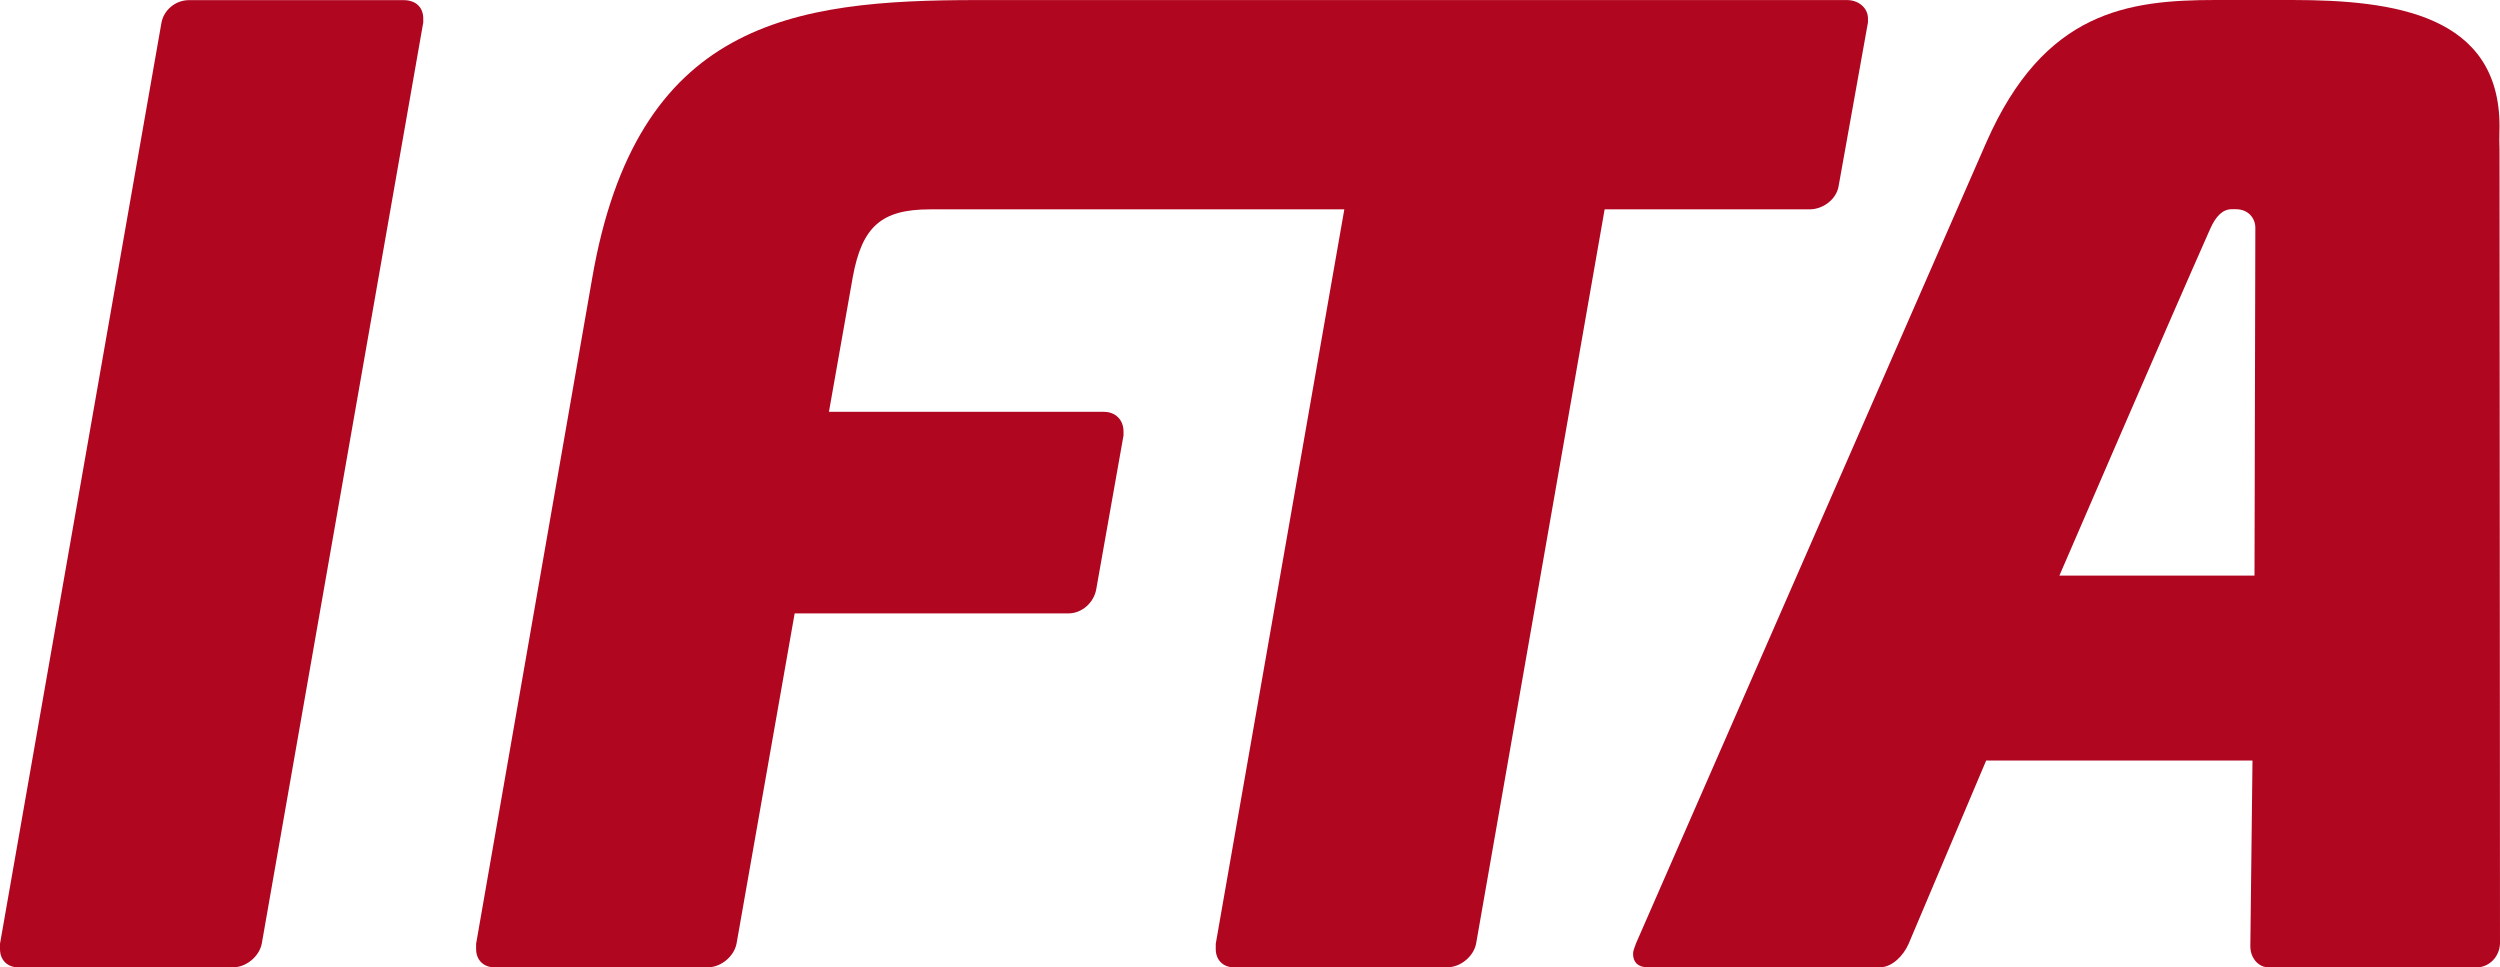
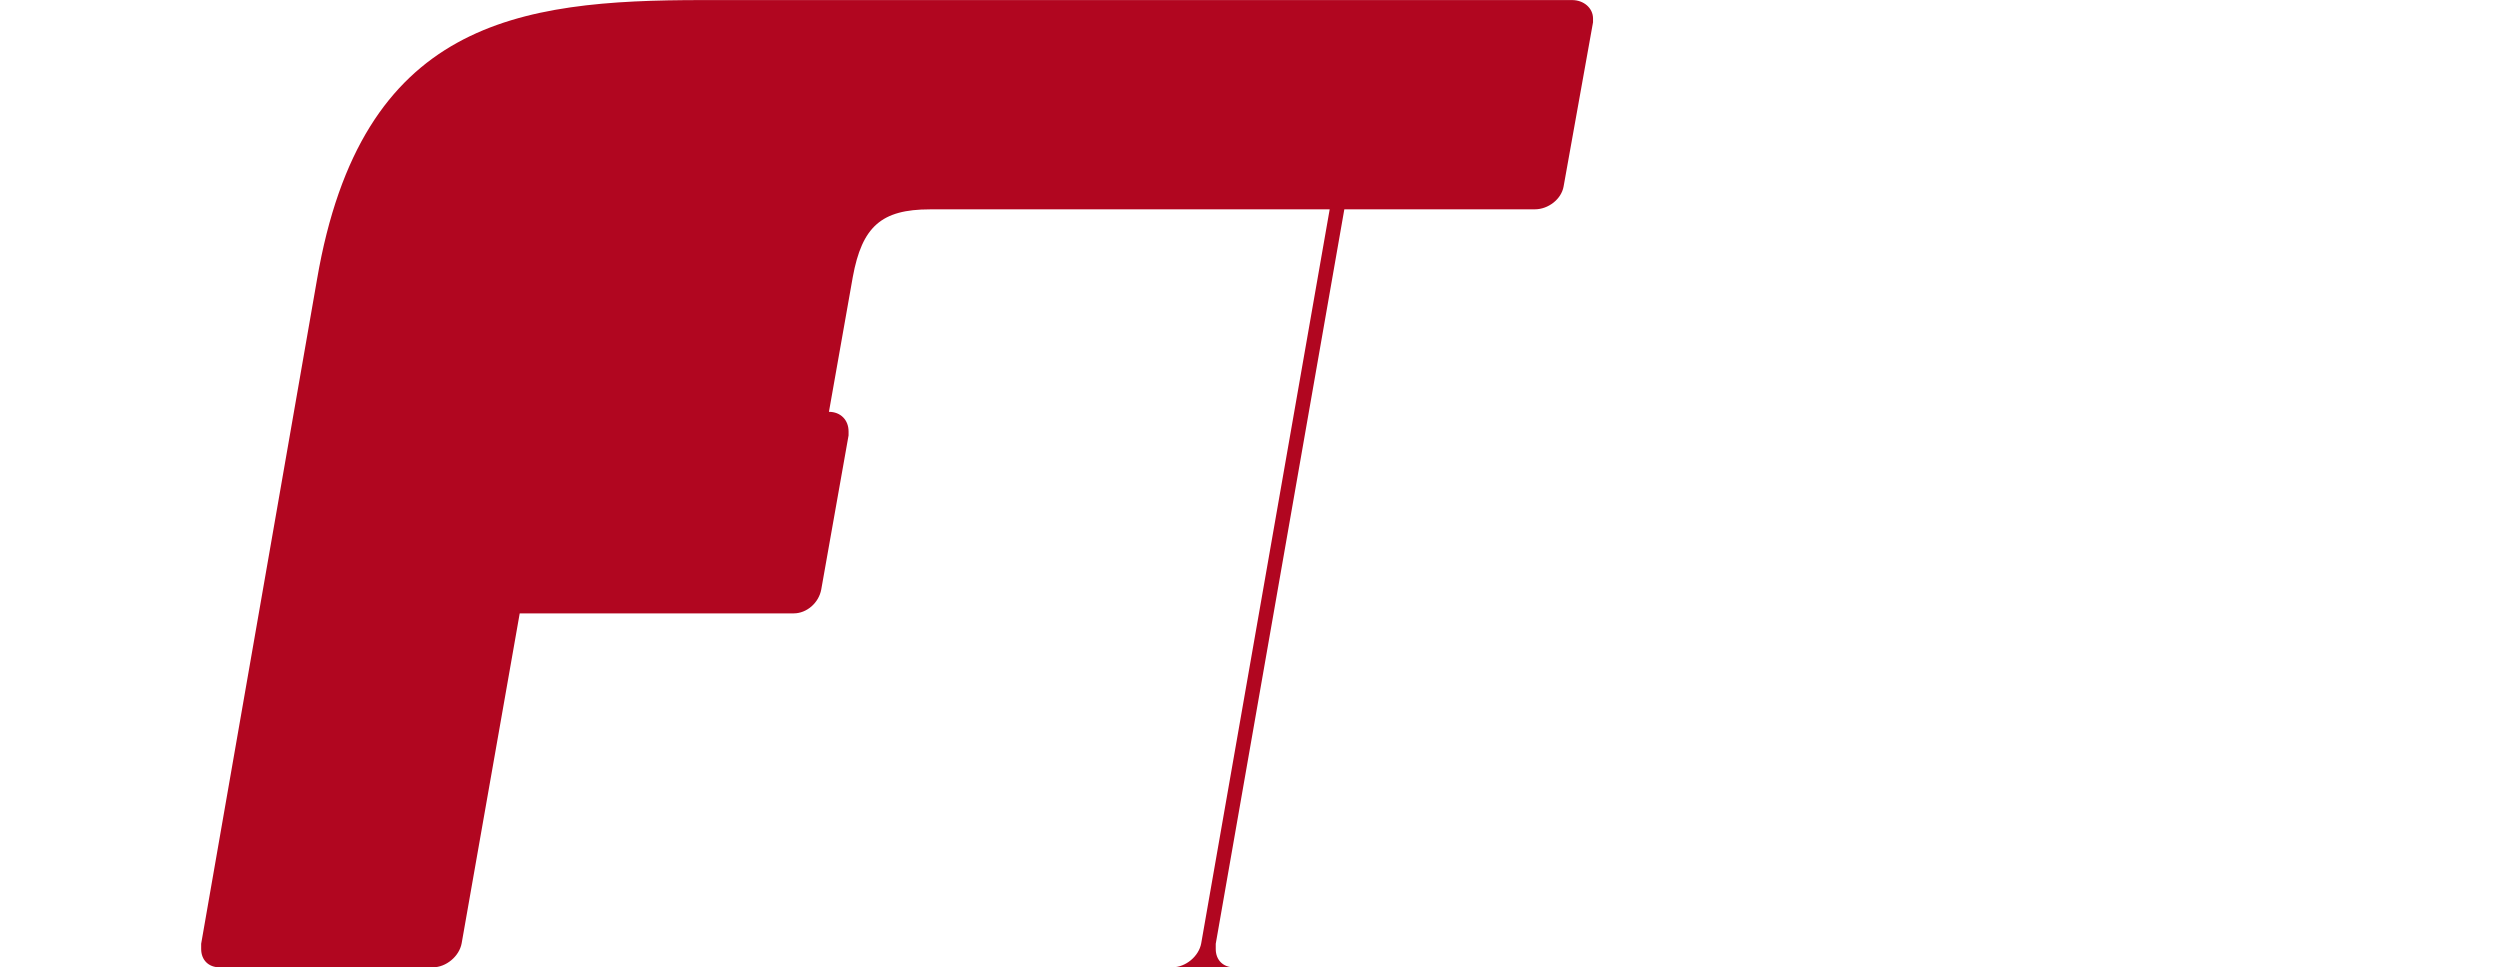
<svg xmlns="http://www.w3.org/2000/svg" height="274.92" viewBox="0 0 710.49 274.92" width="710.49">
  <g fill="#b10620">
-     <path d="m5.21 274.92c-3.12 0-5.21-2.09-5.21-5.21v-1.49l45.88-261.73c.67-3.68 4.03-6.45 7.82-6.45h61c3.44 0 5.58 2 5.59 5.21v1.11l-45.88 261.73c-.67 3.7-4.42 6.82-8.19 6.82h-61z" />
-     <path d="m350.72 274.92c-3.12 0-5.21-2.09-5.21-5.21v-1.49l36.54-208.72h-117.77c-13.75 0-19.28 4.85-21.92 19.21l-6.78 38.33h78.14c3.29 0 5.58 2.29 5.58 5.58v1.12l-7.76 43.76c-.69 3.83-4.13 6.82-7.82 6.82h-77.88l-16.5 93.76c-.67 3.7-4.42 6.83-8.19 6.83h-60.63c-3.12 0-5.21-2.09-5.21-5.21v-1.49l32.93-188.83c12.59-73.39 57.02-79.36 109.45-79.36h247.22c3.34 0 5.95 2.29 5.96 5.21v1.11l-8.37 46.69c-.64 3.56-4.32 6.46-8.19 6.46h-58.28l-36.51 208.59c-.67 3.7-4.42 6.82-8.19 6.82h-60.63z" />
-     <path d="m644.83 274.92c-1.39 0-2.64-.53-3.6-1.54-1.15-1.2-1.76-2.93-1.69-4.76l.61-52.48h-75.69l-22.07 52.16c-1.41 3.18-4.56 6.61-8.17 6.61h-65.84c-1.47 0-2.62-.4-3.34-1.15-.66-.69-.97-1.67-.92-2.91.03-.62.43-1.69.82-2.73l99.55-227.62c16.44-37.41 40.28-40.5 65.31-40.5h21.63c29.14 0 58.93 4.27 58.93 35.92 0 1.36-.02 2.65-.06 3.89.03.89.06 1.73.06 2.62l.13 225.42v.34c-.17 3.77-3.09 6.73-6.65 6.73zm-10.58-215.46c-2.53 0-4.49 1.9-6.12 5.58-11.04 24.82-42.86 98.55-42.86 98.55h55.45l.24-98.62c.06-1.44-.46-2.87-1.44-3.89-1.02-1.06-2.43-1.62-4.08-1.62z" />
+     <path d="m350.72 274.92c-3.12 0-5.21-2.09-5.21-5.21v-1.49l36.54-208.72h-117.77c-13.75 0-19.28 4.85-21.92 19.21l-6.78 38.33c3.29 0 5.58 2.29 5.58 5.58v1.12l-7.76 43.76c-.69 3.83-4.13 6.82-7.82 6.82h-77.88l-16.5 93.76c-.67 3.7-4.42 6.83-8.19 6.83h-60.63c-3.12 0-5.21-2.09-5.21-5.21v-1.49l32.93-188.83c12.59-73.39 57.02-79.36 109.45-79.36h247.22c3.34 0 5.95 2.29 5.96 5.21v1.11l-8.37 46.69c-.64 3.56-4.32 6.46-8.19 6.46h-58.28l-36.51 208.59c-.67 3.7-4.42 6.82-8.19 6.82h-60.63z" />
  </g>
</svg>